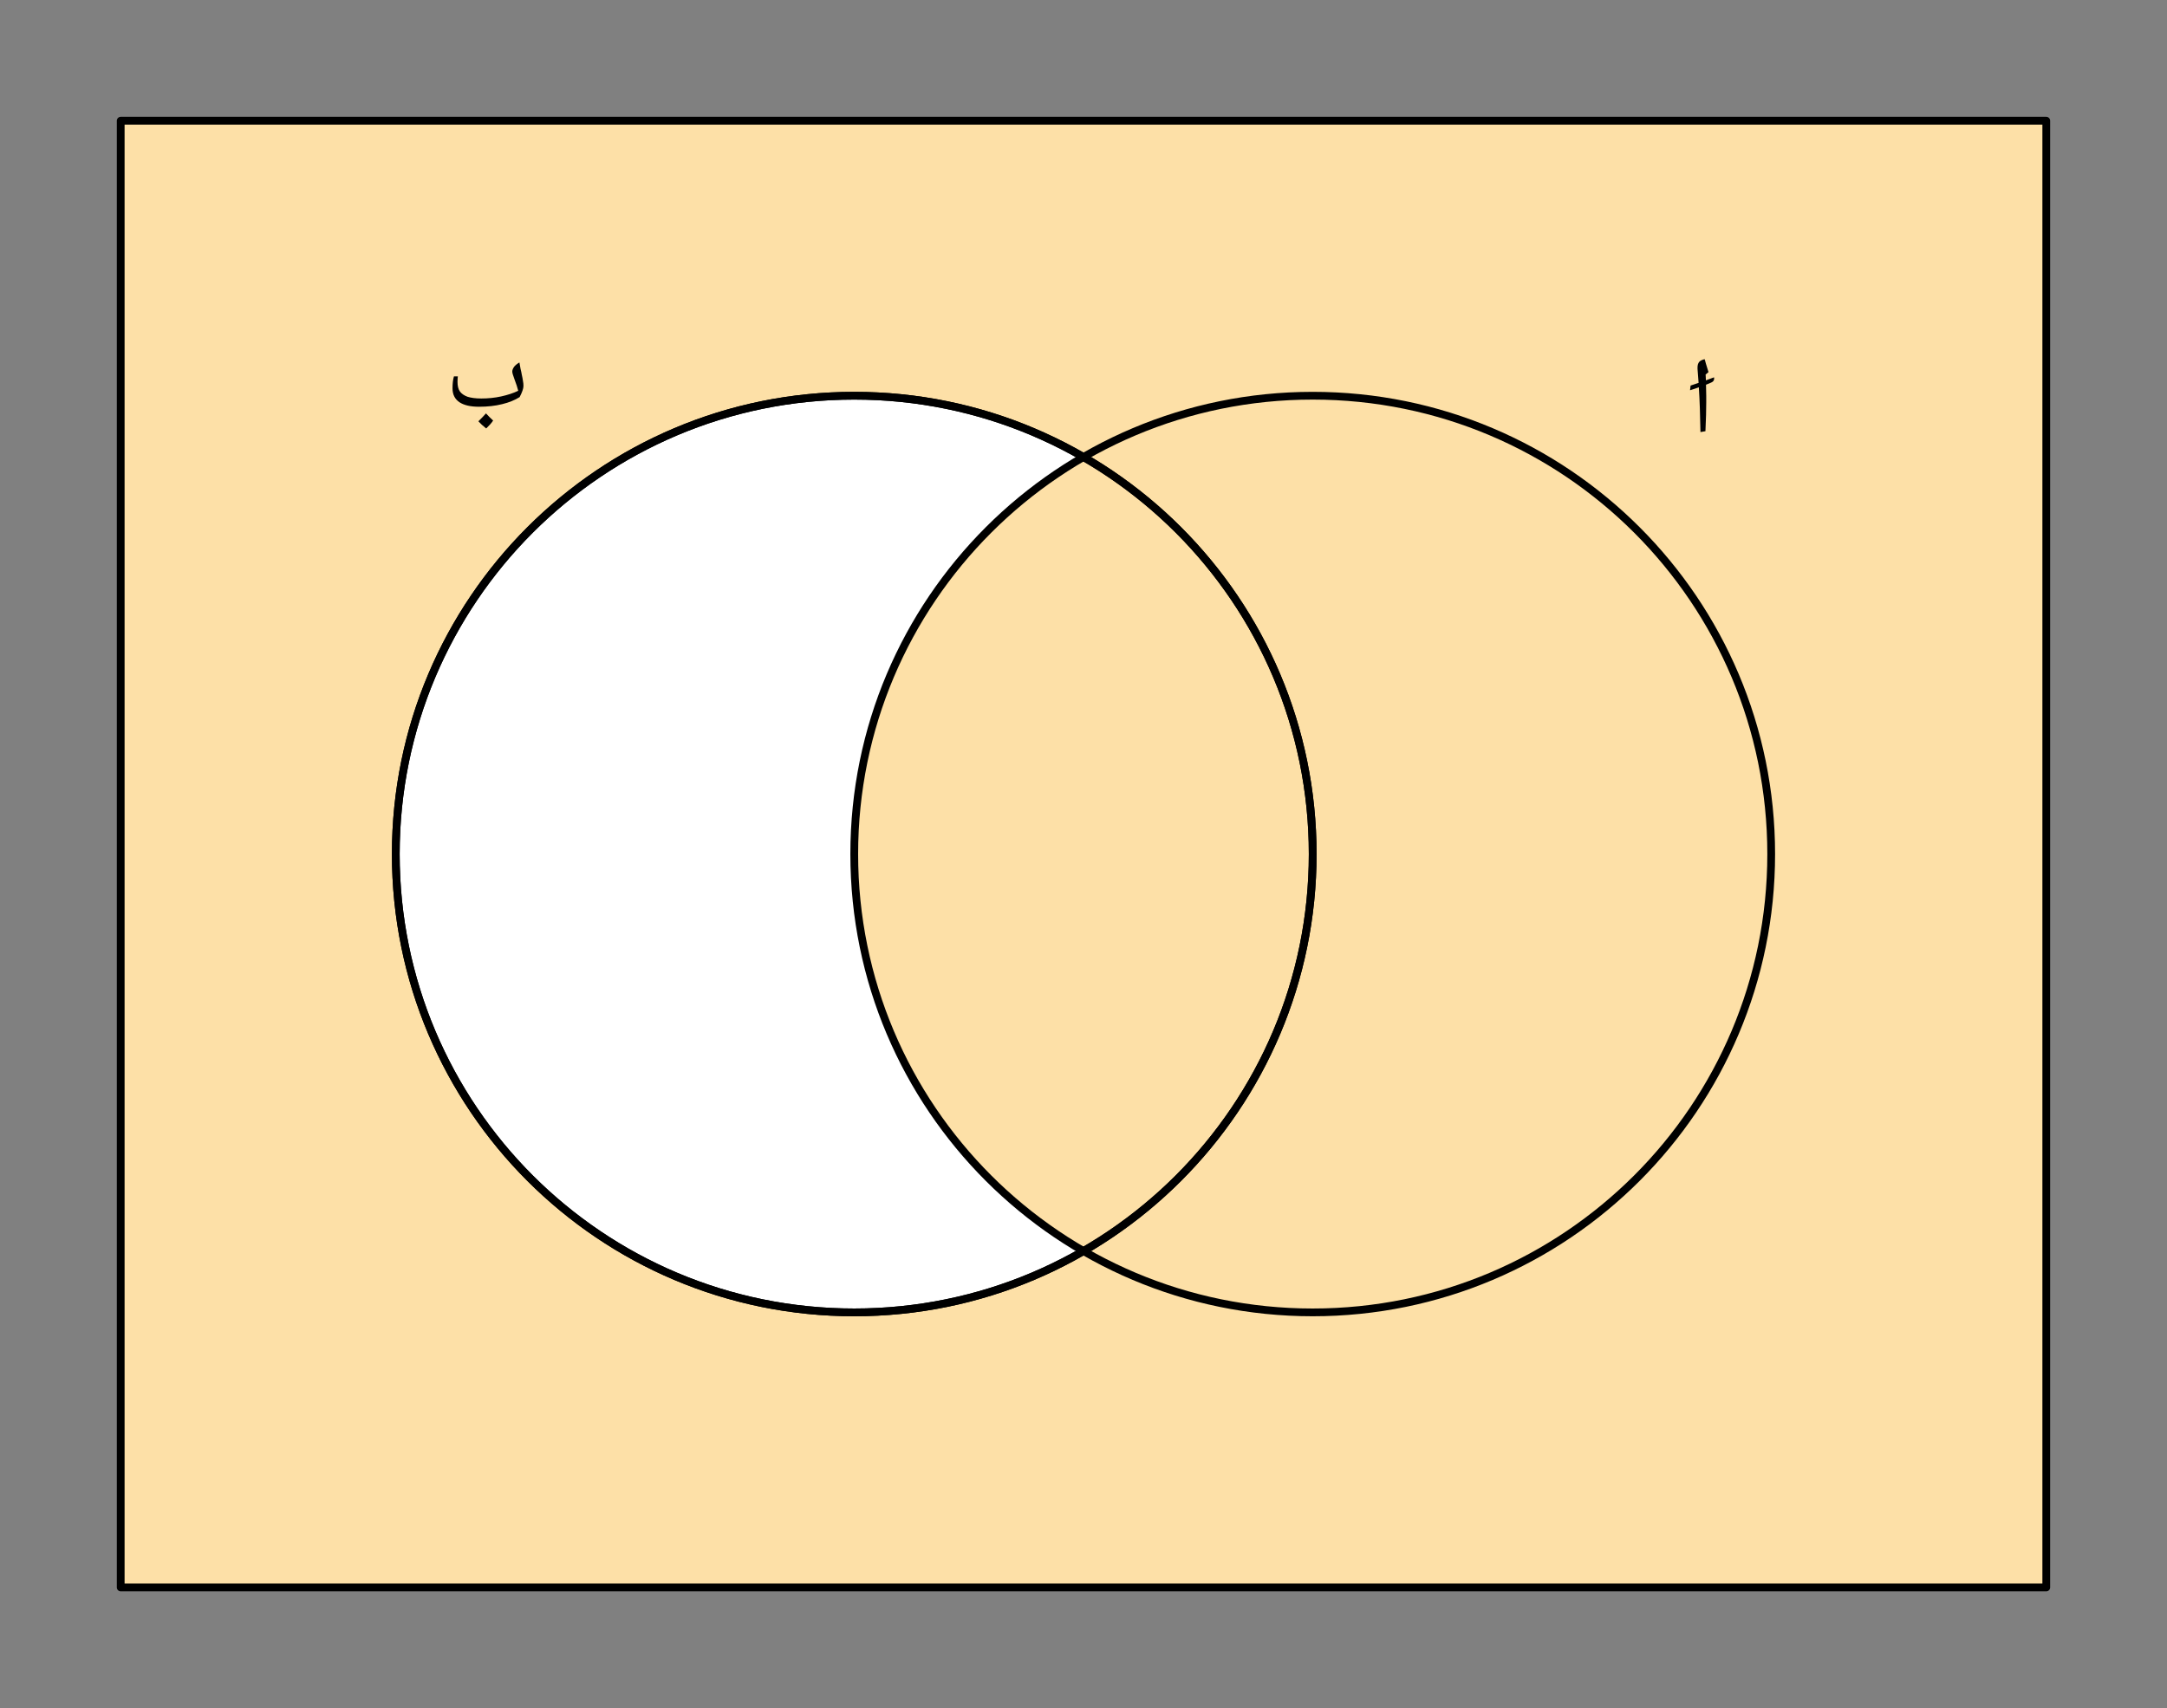
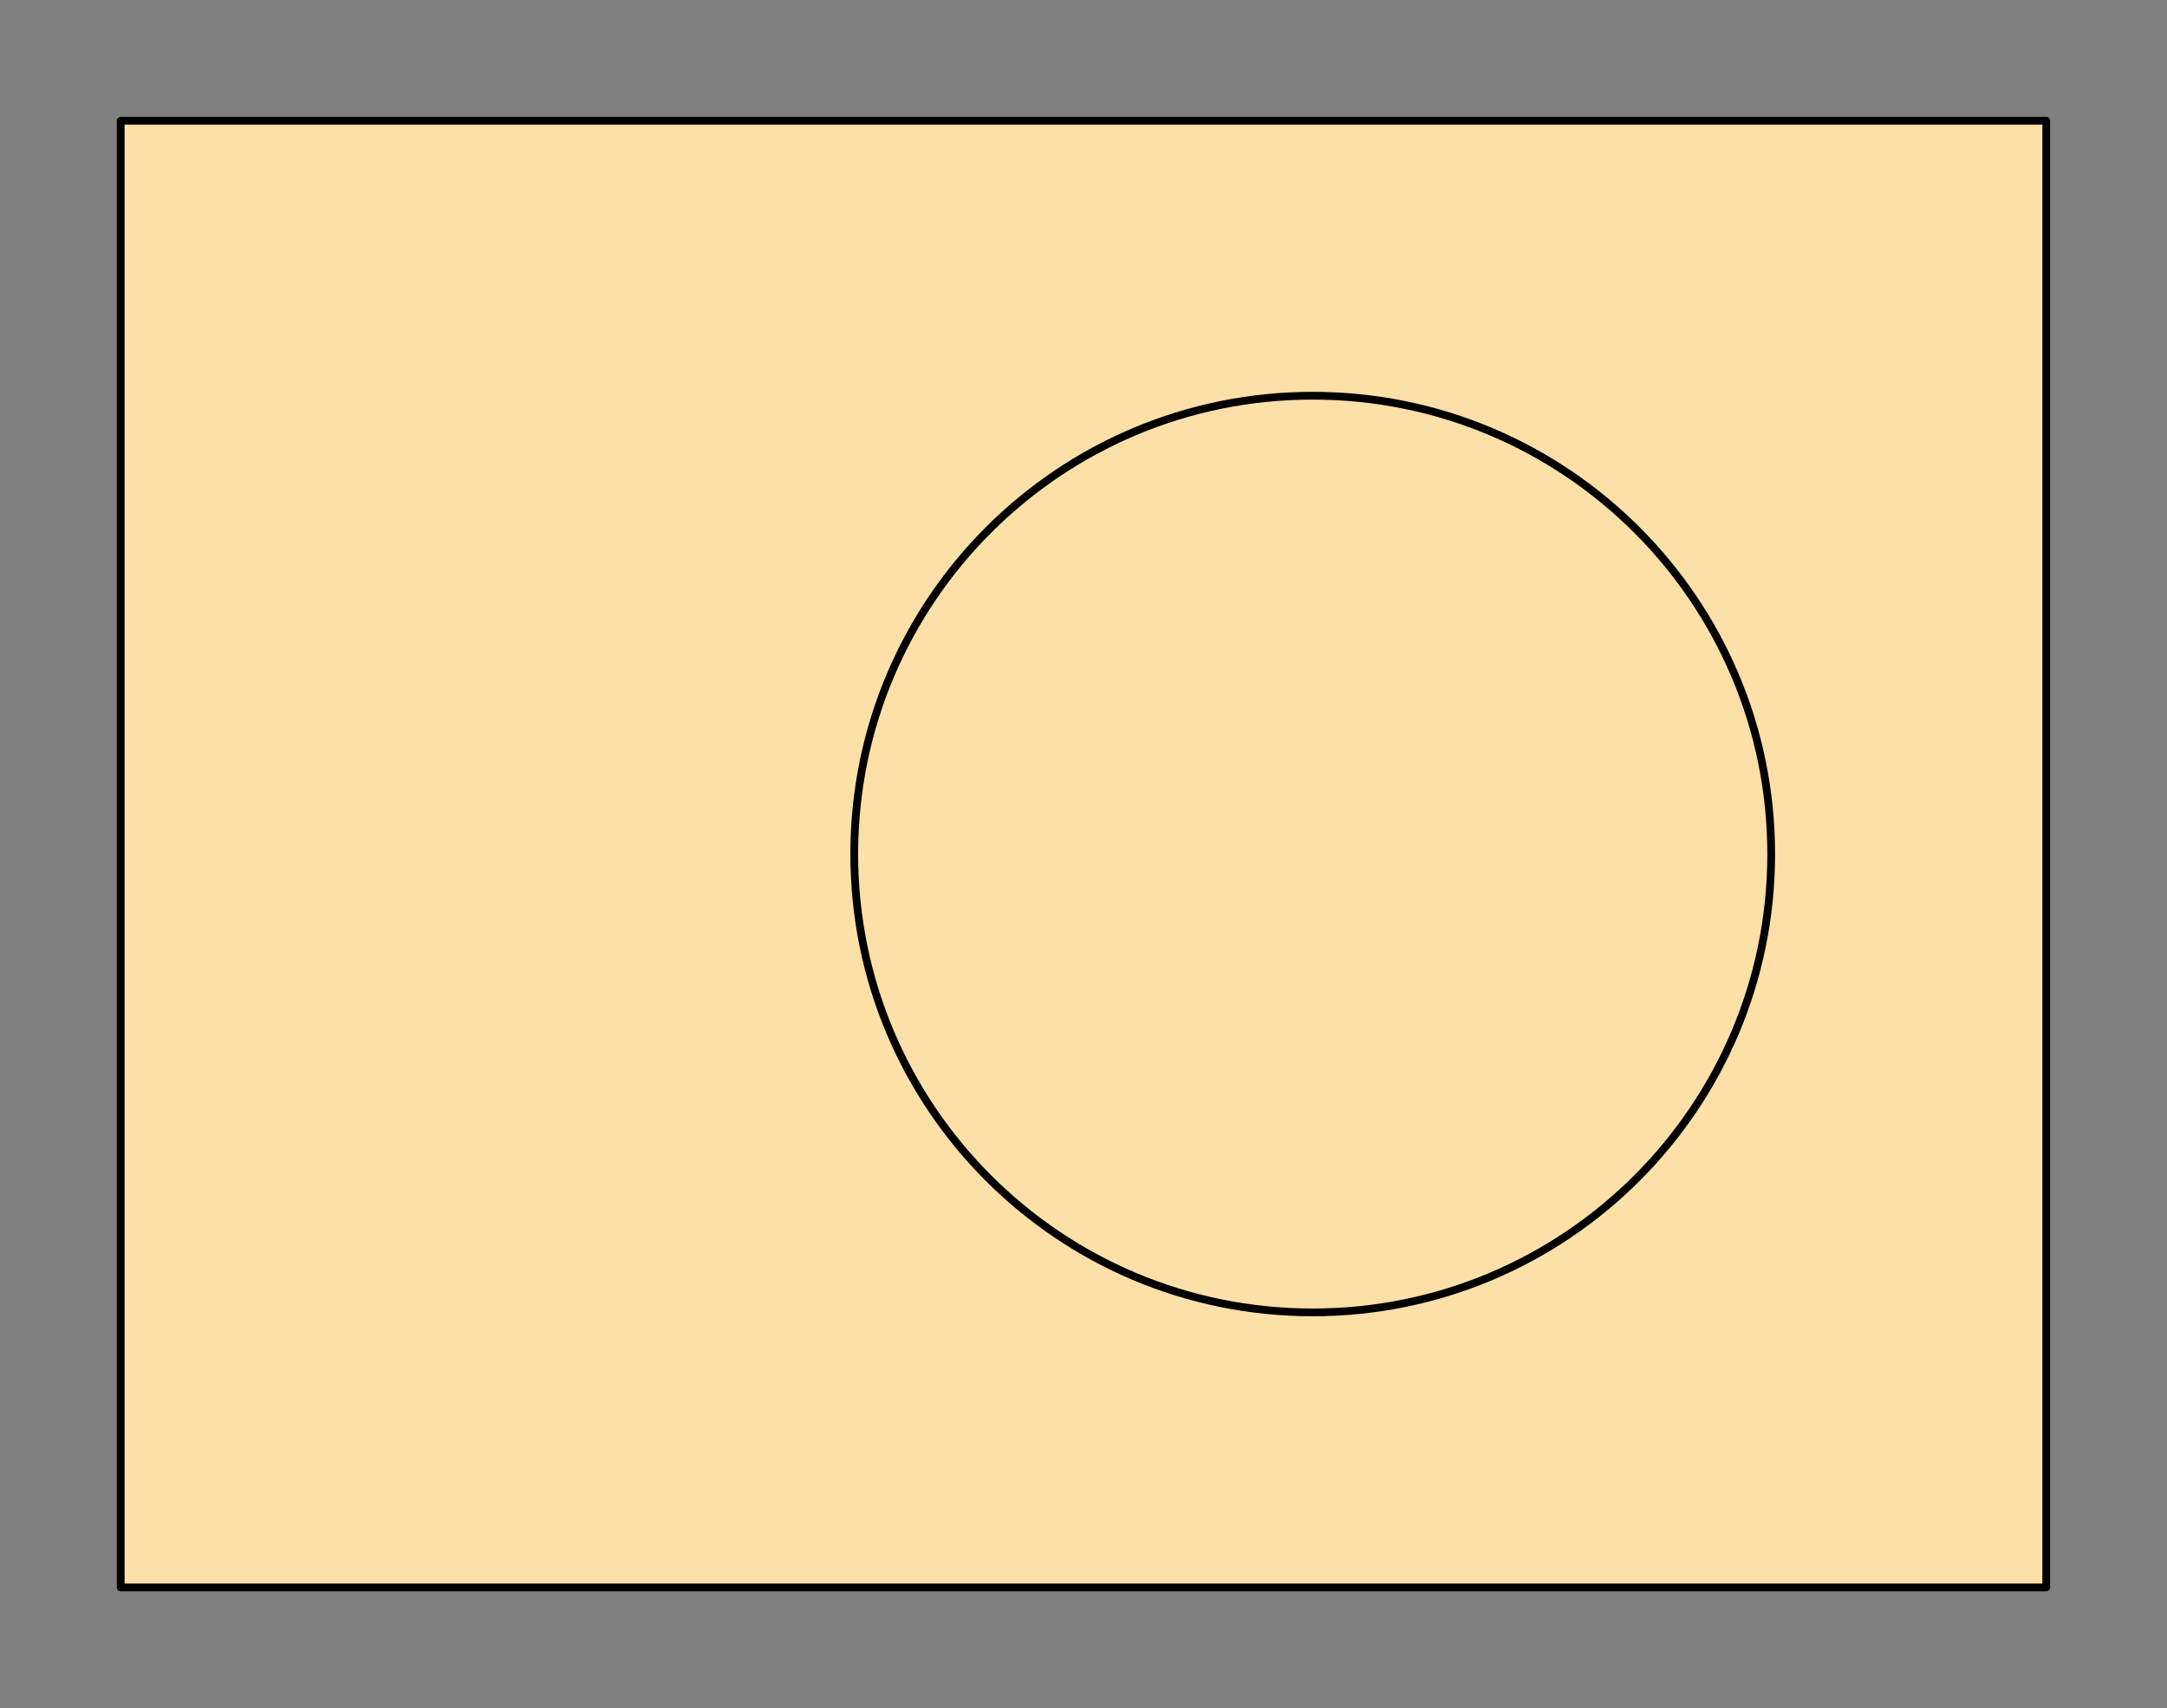
<svg xmlns="http://www.w3.org/2000/svg" width="296.773" height="233.987" viewBox="0 0 222.58 175.49" class="displayed_equation">
  <rect x="0" y="0" width="222.58" height="175.49" fill="#808080" stroke="none" />
  <path d="M 123.984 123.963 L 2101.797 123.963 L 2101.797 1630.877 L 123.984 1630.877 Z M 123.984 123.963" transform="matrix(.1 0 0 -.1 0 175.49)" fill="#fde0a7" stroke-width="7.97" stroke-linecap="round" stroke-linejoin="round" stroke="#000" stroke-miterlimit="10" />
-   <path d="M 40.652 87.746 C 40.652 61.738 61.734 40.656 87.742 40.656 C 113.75 40.656 134.832 61.738 134.832 87.746 C 134.832 113.754 113.75 134.836 87.742 134.836 C 61.734 134.836 40.652 113.754 40.652 87.746 Z M 40.652 87.746" fill="#fff" />
  <path d="M 87.742 87.746 C 87.742 61.738 108.824 40.656 134.832 40.656 C 160.84 40.656 181.926 61.738 181.926 87.746 C 181.926 113.754 160.84 134.836 134.832 134.836 C 108.824 134.836 87.742 113.754 87.742 87.746 Z M 87.742 87.746" fill="#fde0a7" />
-   <path d="M 406.523 877.439 C 406.523 1137.517 617.344 1348.338 877.422 1348.338 C 1137.5 1348.338 1348.32 1137.517 1348.32 877.439 C 1348.32 617.361 1137.5 406.541 877.422 406.541 C 617.344 406.541 406.523 617.361 406.523 877.439 Z M 406.523 877.439" transform="matrix(.1 0 0 -.1 0 175.49)" fill="none" stroke-width="7.97" stroke-linecap="round" stroke-linejoin="round" stroke="#000" stroke-miterlimit="10" />
-   <path d="M175.254 40.676C175.254 40.316 175.242 39.938 175.23 39.527 175.477 39.426 175.676 39.348 175.809 39.281 175.977 39.203 176.066 39.078 176.066 38.891L176.055 38.766C175.887 38.836 175.586 38.945 175.219 39.078 175.207 38.902 175.207 38.723 175.195 38.547L175.184 38.488 175.484 38.23C175.254 37.473 175.129 37.07 175.129 37.027 175.105 36.992 175.105 36.949 175.094 36.902 174.84 36.961 174.648 37.051 174.527 37.184 174.414 37.328 174.359 37.52 174.359 37.754L174.359 37.895C174.402 38.344 174.438 38.824 174.469 39.336 174.191 39.438 173.914 39.527 173.645 39.613L173.59 40.094C173.867 40.008 174.191 39.906 174.492 39.793 174.582 41.133 174.629 42.66 174.66 44.391L175.172 44.301C175.23 43.062 175.254 42.094 175.254 41.367L175.254 40.676M50.652 43.207C50.418 42.996 50.172 42.75 49.918 42.473 49.727 42.684 49.469 42.961 49.137 43.285 49.348 43.52 49.617 43.766 49.938 44.02 50.242 43.73 50.484 43.465 50.652 43.207zM49.203 41.789C50.086 41.789 50.875 41.699 51.578 41.523 52.281 41.355 52.883 41.109 53.375 40.797 53.633 40.297 53.766 39.914 53.766 39.66 53.766 39.492 53.754 39.301 53.711 39.113 53.688 38.922 53.645 38.723 53.598 38.512 53.566 38.309 53.52 38.098 53.465 37.887 53.422 37.672 53.387 37.449 53.352 37.238 53.117 37.371 52.93 37.527 52.805 37.684 52.684 37.863 52.617 38.02 52.617 38.176 52.617 38.297 52.684 38.543 52.828 38.922 53.02 39.426 53.152 39.836 53.23 40.148 52.719 40.395 52.125 40.586 51.469 40.73 50.809 40.875 50.129 40.941 49.438 40.941 48.844 40.941 48.379 40.875 48.02 40.762 47.664 40.629 47.406 40.449 47.238 40.219 47.07 39.98 46.992 39.648 46.992 39.215 46.992 39.125 46.992 39.023 47.004 38.891 47.016 38.777 47.016 38.699 47.027 38.668L46.625 38.668C46.523 39.023 46.48 39.434 46.48 39.895 46.48 40.527 46.715 40.996 47.184 41.32 47.652 41.633 48.32 41.789 49.203 41.789" />
  <path d="M 877.422 877.439 C 877.422 1137.517 1088.242 1348.338 1348.32 1348.338 C 1608.398 1348.338 1819.258 1137.517 1819.258 877.439 C 1819.258 617.361 1608.398 406.541 1348.32 406.541 C 1088.242 406.541 877.422 617.361 877.422 877.439 Z M 877.422 877.439" transform="matrix(.1 0 0 -.1 0 175.49)" fill="none" stroke-width="7.97" stroke-linecap="round" stroke-linejoin="round" stroke="#000" stroke-miterlimit="10" />
-   <path d="M 406.523 877.439 C 406.523 1137.517 617.344 1348.338 877.422 1348.338 C 1137.5 1348.338 1348.32 1137.517 1348.32 877.439 C 1348.32 617.361 1137.5 406.541 877.422 406.541 C 617.344 406.541 406.523 617.361 406.523 877.439 Z M 406.523 877.439" transform="matrix(.1 0 0 -.1 0 175.49)" fill="none" stroke-width="7.97" stroke-linecap="round" stroke-linejoin="round" stroke="#000" stroke-miterlimit="10" />
</svg>